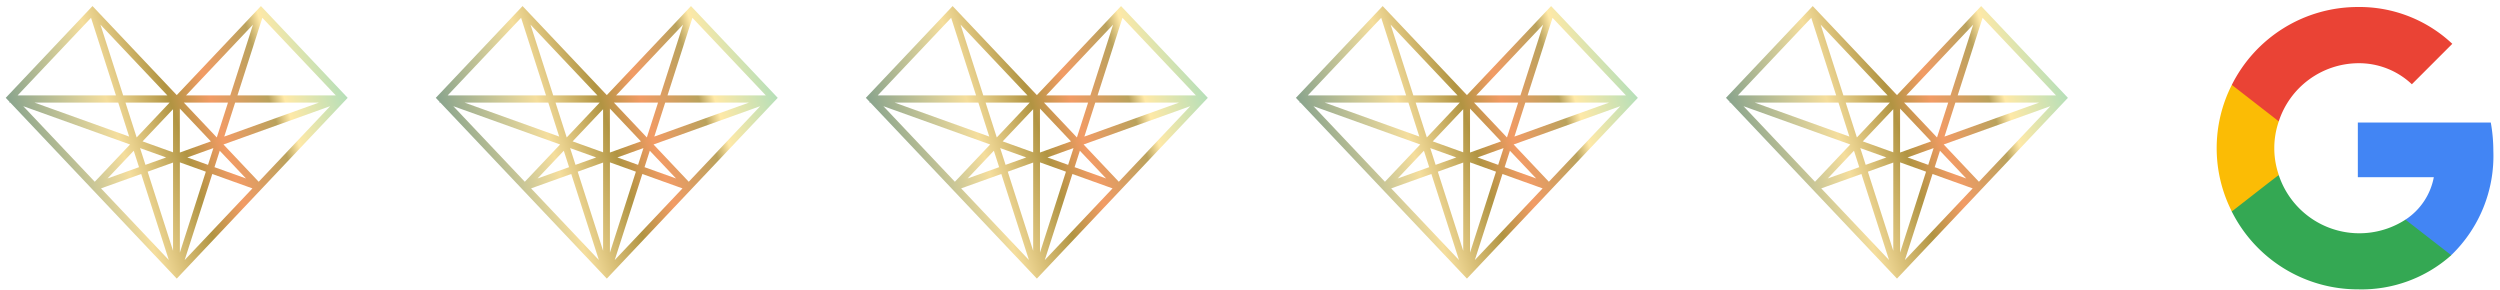
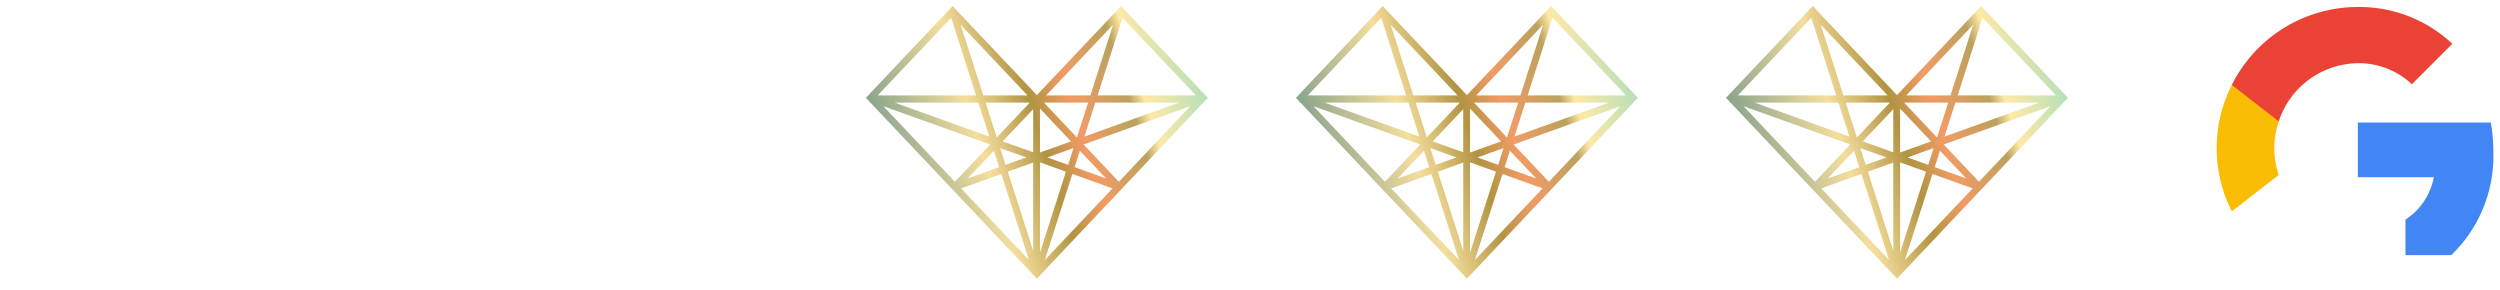
<svg xmlns="http://www.w3.org/2000/svg" width="299.688" height="34.728" viewBox="0 0 299.688 34.728">
  <defs>
    <linearGradient id="linear-gradient" x1="1" y1="0.205" x2="0.085" y2="0.566" gradientUnits="objectBoundingBox">
      <stop offset="0" stop-color="#89d9c4" />
      <stop offset="0.256" stop-color="#ffe9a7" />
      <stop offset="0.296" stop-color="#baa25d" />
      <stop offset="0.443" stop-color="#f29b65" />
      <stop offset="0.547" stop-color="#b19442" />
      <stop offset="0.706" stop-color="#f5de9d" />
      <stop offset="1" stop-color="#779a8a" />
    </linearGradient>
    <clipPath id="clip-path">
      <rect id="Rectangle_1242" data-name="Rectangle 1242" width="34" height="34" fill="none" />
    </clipPath>
  </defs>
  <g id="Group_23522" data-name="Group 23522" transform="translate(-303.312 -70.272)">
    <g id="Group_23509" data-name="Group 23509" transform="translate(304 -2627.158)">
      <g id="Group_23208" data-name="Group 23208" transform="translate(0 2698.158)">
-         <path id="Union_2" data-name="Union 2" d="M10.094,21.67h0L.543,11.571h-.1v-.106L0,11,10.4,0,20.5,10.672,30.591,0l10.4,11L30.9,21.669h0l-10.4,11Zm9.454,8.774L16.237,20.128l-4.813,1.727Zm1.9,0,8.123-8.588-4.813-1.727Zm-.576-.891,3.114-9.7-3.114-1.117Zm-.816-.216V18.758L17.01,19.851Zm10.267-8.277L38.889,12,26.1,16.591Zm-19.651,0L14.9,16.591,2.1,12ZM28.8,20.666l-3.146-3.325-.632,1.97Zm-16.6,0,3.776-1.355-.632-1.969Zm12.048-1.632.645-2.011-3.125,1.121Zm-7.5,0,2.479-.889L16.1,17.023Zm4.123-1.479,3.72-1.335-3.72-3.933Zm-.816-.024V12.36L16.4,16.22ZM25.3,15.75l1.341-4.179H21.348Zm-9.607,0,3.952-4.179H14.352Zm-.9-.106-1.307-4.073H3.445Zm11.4,0,11.353-4.073H27.5Zm13.369-4.936-8.8-9.3-2.986,9.3Zm-12.647,0,2.723-8.483-8.024,8.483Zm-7.541,0L11.352,2.224l2.723,8.484Zm-6.164,0-2.986-9.3-8.8,9.3Z" transform="translate(0 0)" stroke="rgba(0,0,0,0)" stroke-miterlimit="10" stroke-width="1" fill="url(#linear-gradient)" />
-       </g>
+         </g>
      <g id="Group_23210" data-name="Group 23210" transform="translate(51.553 2698.158)">
-         <path id="Union_2-2" data-name="Union 2" d="M10.094,21.67h0L.543,11.571h-.1v-.106L0,11,10.4,0,20.5,10.672,30.591,0l10.4,11L30.9,21.669h0l-10.4,11Zm9.454,8.774L16.237,20.128l-4.813,1.727Zm1.9,0,8.123-8.588-4.813-1.727Zm-.576-.891,3.114-9.7-3.114-1.117Zm-.816-.216V18.758L17.01,19.851Zm10.267-8.277L38.889,12,26.1,16.591Zm-19.651,0L14.9,16.591,2.1,12ZM28.8,20.666l-3.146-3.325-.632,1.97Zm-16.6,0,3.776-1.355-.632-1.969Zm12.048-1.632.645-2.011-3.125,1.121Zm-7.5,0,2.479-.889L16.1,17.023Zm4.123-1.479,3.72-1.335-3.72-3.933Zm-.816-.024V12.36L16.4,16.22ZM25.3,15.75l1.341-4.179H21.348Zm-9.607,0,3.952-4.179H14.352Zm-.9-.106-1.307-4.073H3.445Zm11.4,0,11.353-4.073H27.5Zm13.369-4.936-8.8-9.3-2.986,9.3Zm-12.647,0,2.723-8.483-8.024,8.483Zm-7.541,0L11.352,2.224l2.723,8.484Zm-6.164,0-2.986-9.3-8.8,9.3Z" transform="translate(0 0)" stroke="rgba(0,0,0,0)" stroke-miterlimit="10" stroke-width="1" fill="url(#linear-gradient)" />
-       </g>
+         </g>
      <g id="Group_23211" data-name="Group 23211" transform="translate(103.107 2698.158)">
        <path id="Union_2-3" data-name="Union 2" d="M10.094,21.67h0L.543,11.571h-.1v-.106L0,11,10.4,0,20.5,10.672,30.591,0l10.4,11L30.9,21.669h0l-10.4,11Zm9.454,8.774L16.237,20.128l-4.813,1.727Zm1.9,0,8.123-8.588-4.813-1.727Zm-.576-.891,3.114-9.7-3.114-1.117Zm-.816-.216V18.758L17.01,19.851Zm10.267-8.277L38.889,12,26.1,16.591Zm-19.651,0L14.9,16.591,2.1,12ZM28.8,20.666l-3.146-3.325-.632,1.97Zm-16.6,0,3.776-1.355-.632-1.969Zm12.048-1.632.645-2.011-3.125,1.121Zm-7.5,0,2.479-.889L16.1,17.023Zm4.123-1.479,3.72-1.335-3.72-3.933Zm-.816-.024V12.36L16.4,16.22ZM25.3,15.75l1.341-4.179H21.348Zm-9.607,0,3.952-4.179H14.352Zm-.9-.106-1.307-4.073H3.445Zm11.4,0,11.353-4.073H27.5Zm13.369-4.936-8.8-9.3-2.986,9.3Zm-12.647,0,2.723-8.483-8.024,8.483Zm-7.541,0L11.352,2.224l2.723,8.484Zm-6.164,0-2.986-9.3-8.8,9.3Z" transform="translate(0 0)" stroke="rgba(0,0,0,0)" stroke-miterlimit="10" stroke-width="1" fill="url(#linear-gradient)" />
      </g>
      <g id="Group_23212" data-name="Group 23212" transform="translate(154.66 2698.158)">
        <path id="Union_2-4" data-name="Union 2" d="M10.094,21.67h0L.543,11.571h-.1v-.106L0,11,10.4,0,20.5,10.672,30.591,0l10.4,11L30.9,21.669h0l-10.4,11Zm9.454,8.774L16.237,20.128l-4.813,1.727Zm1.9,0,8.123-8.588-4.813-1.727Zm-.576-.891,3.114-9.7-3.114-1.117Zm-.816-.216V18.758L17.01,19.851Zm10.267-8.277L38.889,12,26.1,16.591Zm-19.651,0L14.9,16.591,2.1,12ZM28.8,20.666l-3.146-3.325-.632,1.97Zm-16.6,0,3.776-1.355-.632-1.969Zm12.048-1.632.645-2.011-3.125,1.121Zm-7.5,0,2.479-.889L16.1,17.023Zm4.123-1.479,3.72-1.335-3.72-3.933Zm-.816-.024V12.36L16.4,16.22ZM25.3,15.75l1.341-4.179H21.348Zm-9.607,0,3.952-4.179H14.352Zm-.9-.106-1.307-4.073H3.445Zm11.4,0,11.353-4.073H27.5Zm13.369-4.936-8.8-9.3-2.986,9.3Zm-12.647,0,2.723-8.483-8.024,8.483Zm-7.541,0L11.352,2.224l2.723,8.484Zm-6.164,0-2.986-9.3-8.8,9.3Z" transform="translate(0 0)" stroke="rgba(0,0,0,0)" stroke-miterlimit="10" stroke-width="1" fill="url(#linear-gradient)" />
      </g>
      <g id="Group_23213" data-name="Group 23213" transform="translate(206.213 2698.158)">
        <path id="Union_2-5" data-name="Union 2" d="M10.094,21.67h0L.543,11.571h-.1v-.106L0,11,10.4,0,20.5,10.672,30.591,0l10.4,11L30.9,21.669h0l-10.4,11Zm9.454,8.774L16.237,20.128l-4.813,1.727Zm1.9,0,8.123-8.588-4.813-1.727Zm-.576-.891,3.114-9.7-3.114-1.117Zm-.816-.216V18.758L17.01,19.851Zm10.267-8.277L38.889,12,26.1,16.591Zm-19.651,0L14.9,16.591,2.1,12ZM28.8,20.666l-3.146-3.325-.632,1.97Zm-16.6,0,3.776-1.355-.632-1.969Zm12.048-1.632.645-2.011-3.125,1.121Zm-7.5,0,2.479-.889L16.1,17.023Zm4.123-1.479,3.72-1.335-3.72-3.933Zm-.816-.024V12.36L16.4,16.22ZM25.3,15.75l1.341-4.179H21.348Zm-9.607,0,3.952-4.179H14.352Zm-.9-.106-1.307-4.073H3.445Zm11.4,0,11.353-4.073H27.5Zm13.369-4.936-8.8-9.3-2.986,9.3Zm-12.647,0,2.723-8.483-8.024,8.483Zm-7.541,0L11.352,2.224l2.723,8.484Zm-6.164,0-2.986-9.3-8.8,9.3Z" transform="translate(0 0)" stroke="rgba(0,0,0,0)" stroke-miterlimit="10" stroke-width="1" fill="url(#linear-gradient)" />
      </g>
    </g>
    <g id="Group_3535" data-name="Group 3535" transform="translate(569 71)" clip-path="url(#clip-path)">
      <path id="Path_18715" data-name="Path 18715" d="M27.244,12.461A19.445,19.445,0,0,0,26.938,9H11v6.554h9.108a7.8,7.8,0,0,1-3.4,5.092V24.9H22.2a16.515,16.515,0,0,0,5.046-12.442" transform="translate(5.958 4.957)" fill="#4285f4" />
-       <path id="Path_18716" data-name="Path 18716" d="M16.287,26.792a16.151,16.151,0,0,0,11.2-4.092l-5.492-4.262A10.174,10.174,0,0,1,6.81,13.1H1.18v4.369a16.906,16.906,0,0,0,15.107,9.324" transform="translate(0.671 7.165)" fill="#34a853" />
      <path id="Path_18717" data-name="Path 18717" d="M7.446,16.869a9.865,9.865,0,0,1,0-6.43V6.07H1.815a16.754,16.754,0,0,0,0,15.169L6.2,17.823l1.246-.954" transform="translate(0.036 3.38)" fill="#fbbc05" />
      <path id="Path_18718" data-name="Path 18718" d="M16.287,6.738a9.233,9.233,0,0,1,6.476,2.523l4.848-4.848A16.235,16.235,0,0,0,16.287,0,16.892,16.892,0,0,0,1.181,9.336L6.81,13.707a10.1,10.1,0,0,1,9.477-6.969" transform="translate(0.671 0.112)" fill="#ea4335" />
    </g>
  </g>
</svg>